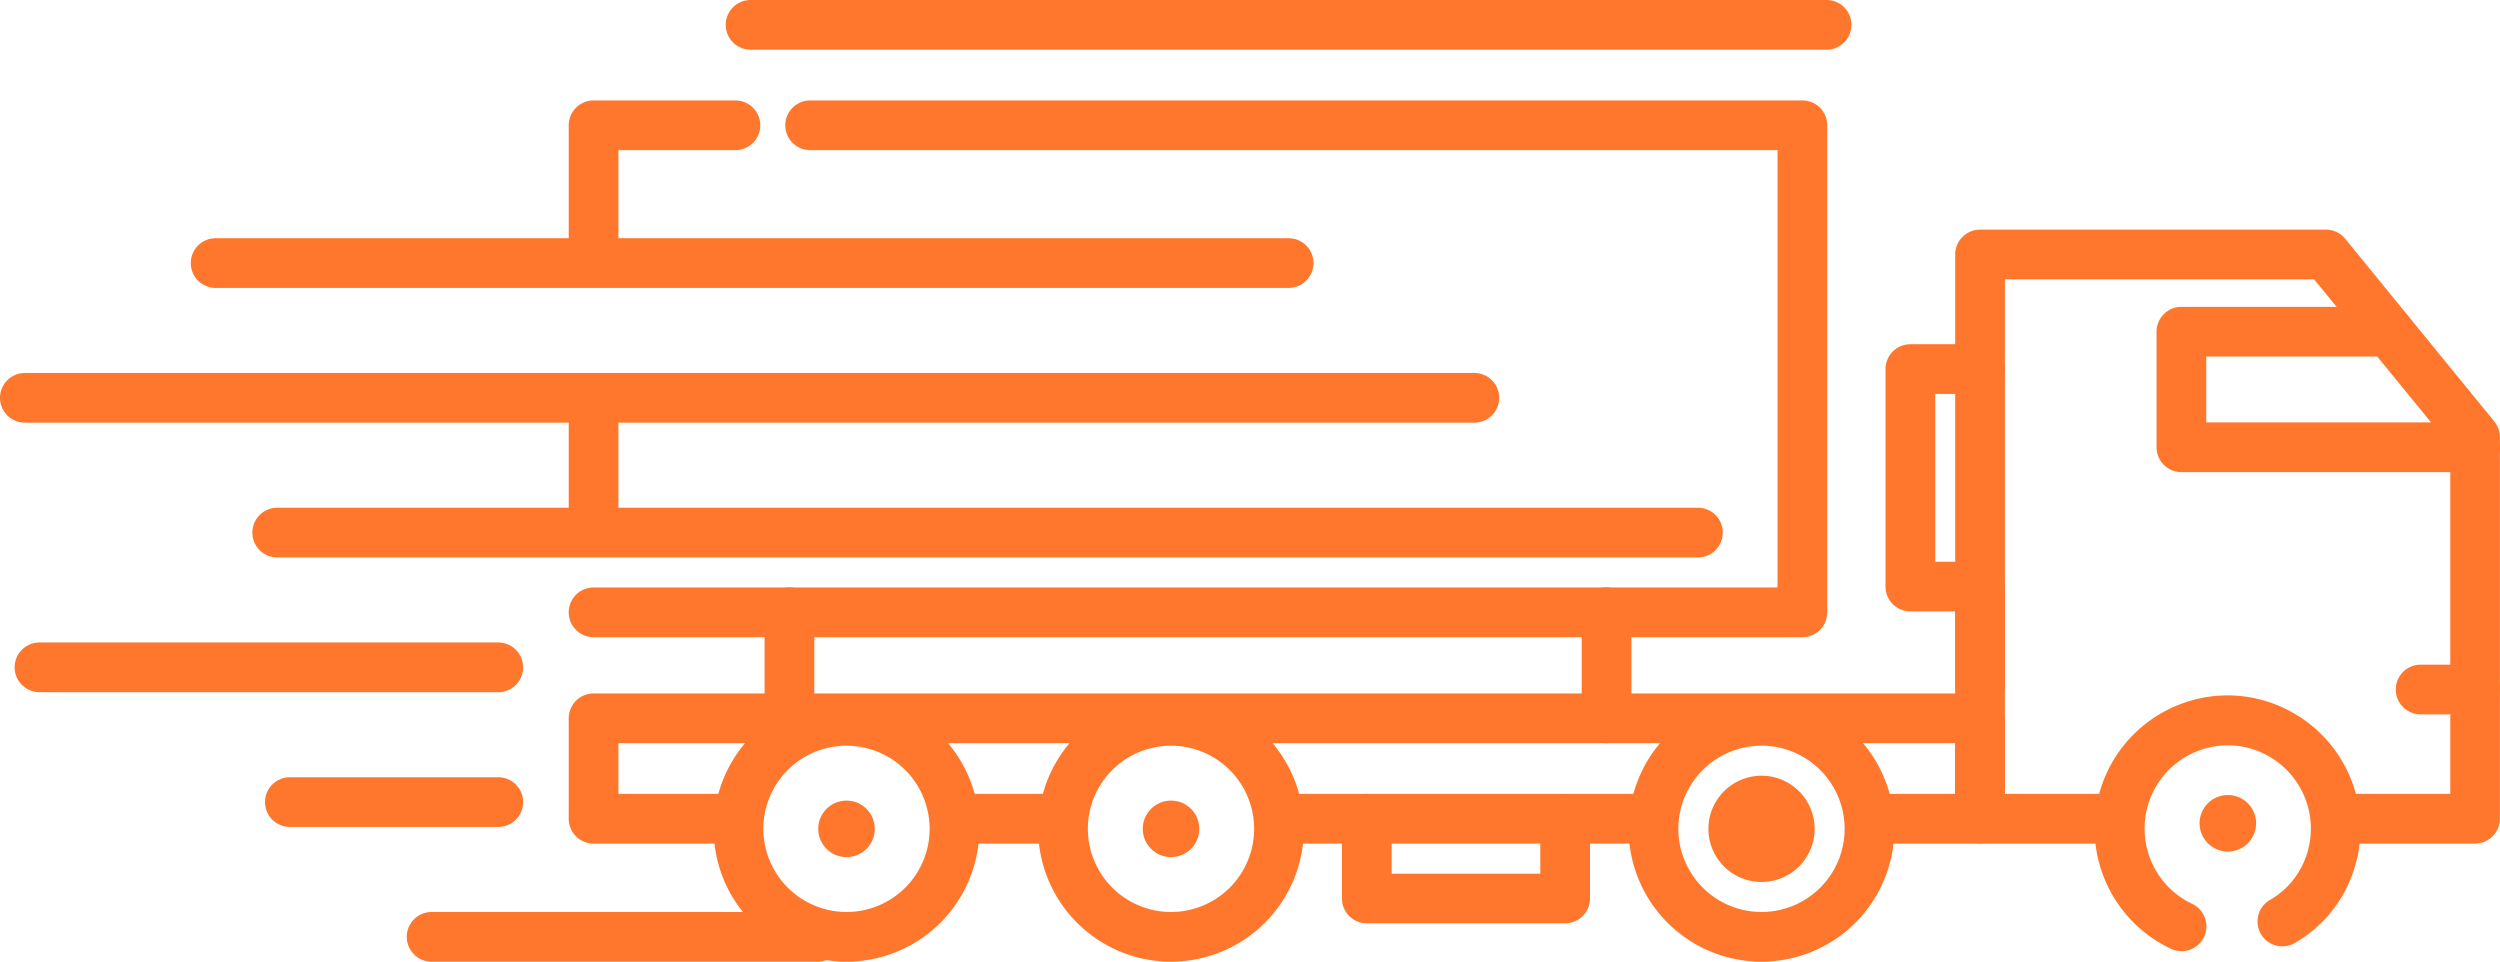
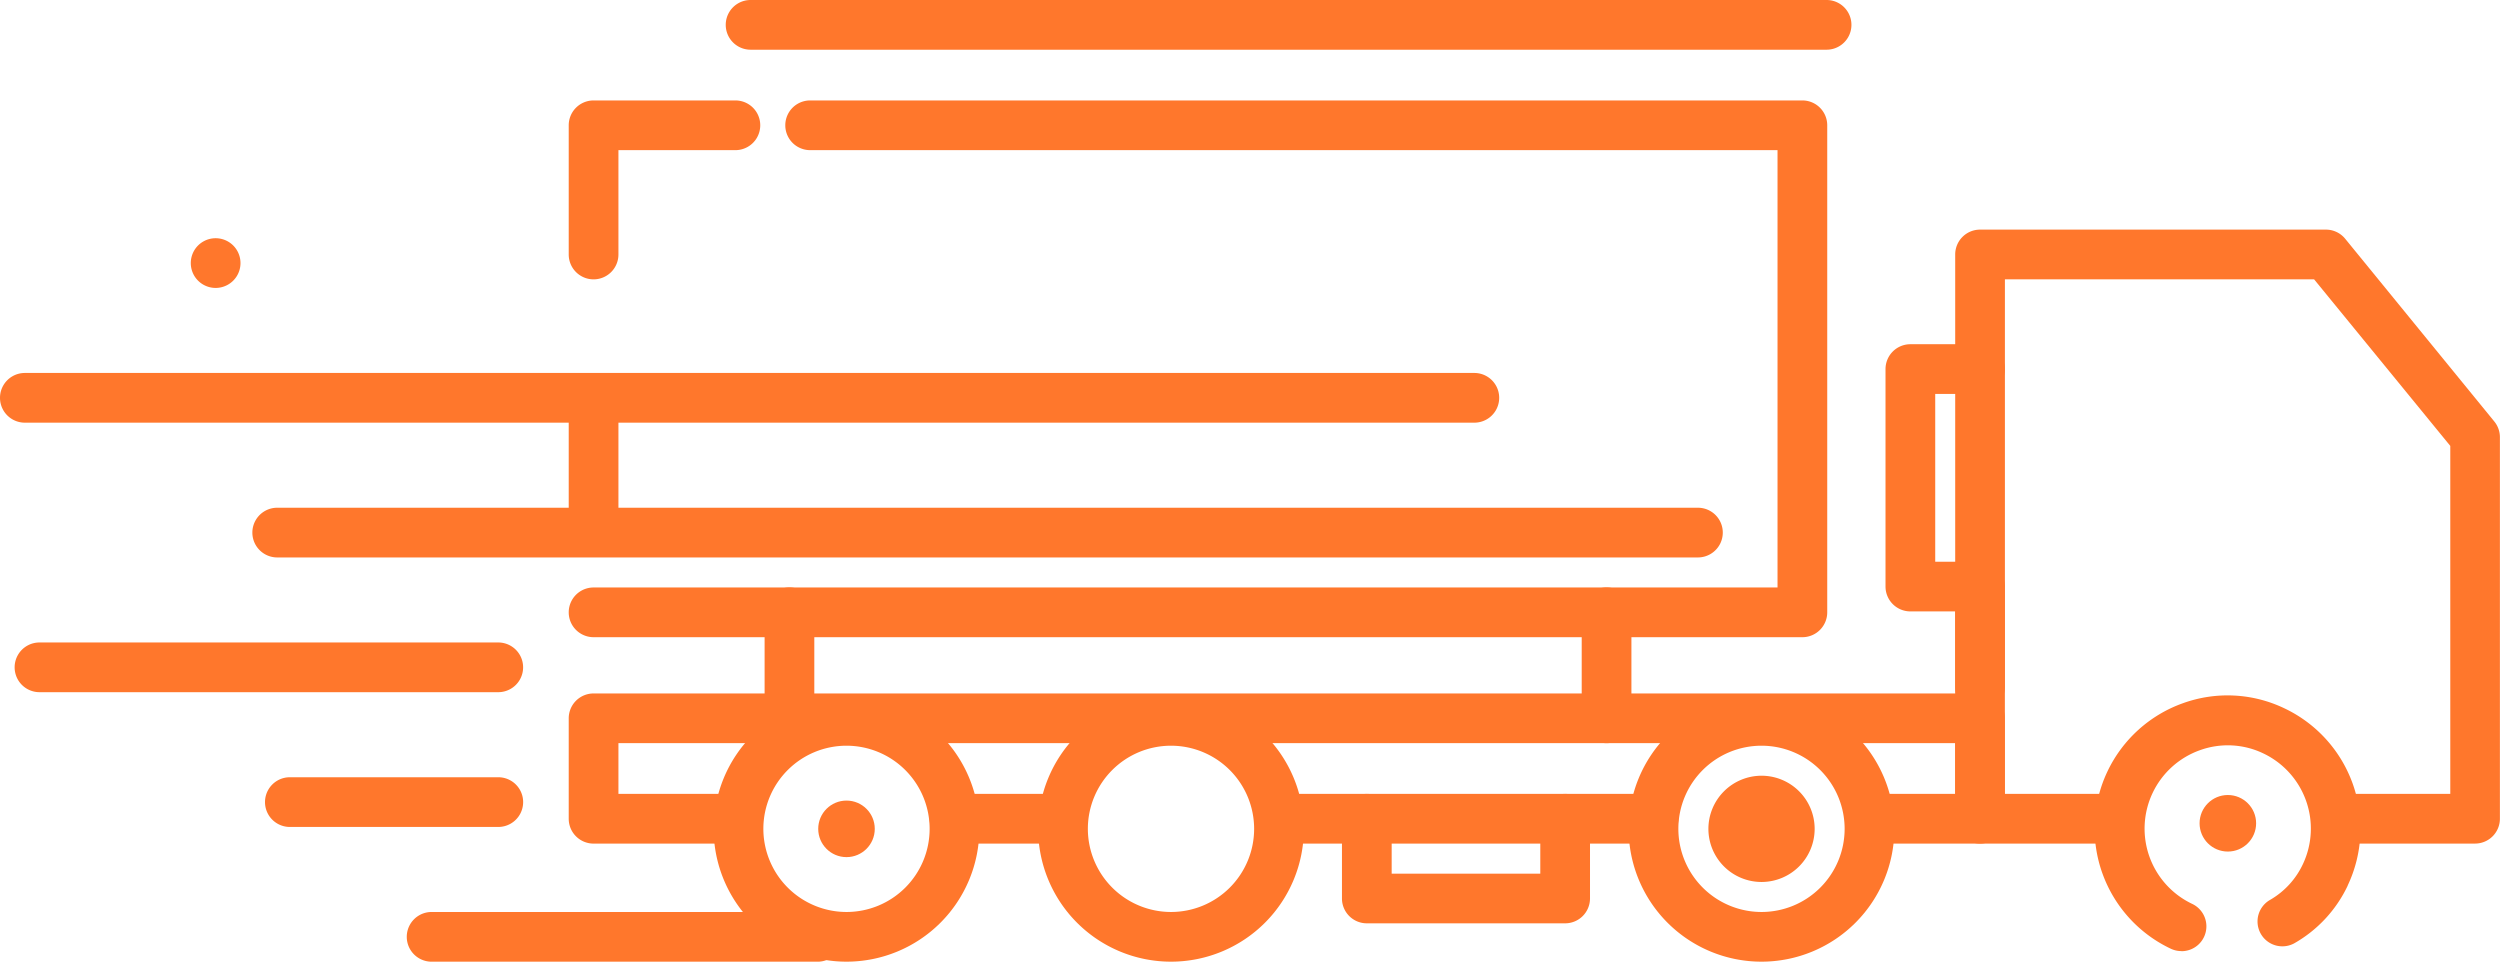
<svg xmlns="http://www.w3.org/2000/svg" width="80.47" height="30.955" viewBox="0 0 80.47 30.955">
  <g id="Layer_2_00000006709480921694980240000007619796328071889827_" transform="translate(0.8 0.8)">
    <g id="Layer_1-2" transform="translate(0 0)">
      <path id="Path_22" data-name="Path 22" d="M13.3,7.773a.8.8,0,0,1-.8-.8V2.814a.8.8,0,0,1,.8-.8h4.565a.8.8,0,0,1,0,1.6H14.1V6.973A.8.8,0,0,1,13.3,7.773Z" transform="translate(5.006 0.419)" fill="#ff772c" />
      <path id="Path_23" data-name="Path 23" d="M13.3,13.559a.8.8,0,0,1-.8-.8V9.234a.8.8,0,0,1,1.6,0v3.525A.8.8,0,0,1,13.3,13.559Z" transform="translate(5.006 3.226)" fill="#ff772c" />
      <path id="Path_24" data-name="Path 24" d="M52.209,19.291H13.3a.8.8,0,1,1,0-1.6H51.409V3.614H20.271a.8.8,0,0,1,0-1.6H52.209a.8.8,0,0,1,.8.8V18.491A.8.8,0,0,1,52.209,19.291Z" transform="translate(5.006 0.419)" fill="#ff772c" />
      <path id="Path_25" data-name="Path 25" d="M57.927,20.126h-3.4a.8.8,0,0,1,0-1.6h2.6V16.894H14.1v1.633h3.684a.8.8,0,0,1,0,1.6H13.3a.8.8,0,0,1-.8-.8V16.094a.8.8,0,0,1,.8-.8H57.927a.8.8,0,0,1,.8.8v3.233A.8.8,0,0,1,57.927,20.126Z" transform="translate(5.006 6.227)" fill="#ff772c" />
      <path id="Path_26" data-name="Path 26" d="M40.625,19.143H28.831a.8.8,0,0,1,0-1.6H40.625a.8.8,0,1,1,0,1.6Z" transform="translate(11.798 7.211)" fill="#ff772c" />
      <path id="Path_27" data-name="Path 27" d="M24.616,19.143H21.383a.8.8,0,0,1,0-1.6h3.233a.8.8,0,1,1,0,1.6Z" transform="translate(8.541 7.211)" fill="#ff772c" />
      <path id="Path_28" data-name="Path 28" d="M60.284,24.669h-4.24a.8.8,0,0,1,0-1.6h3.44v-11.2L55.1,6.507H45.148V19.629a.8.8,0,1,1-1.6,0V5.707a.8.8,0,0,1,.8-.8H55.476A.8.8,0,0,1,56.1,5.2L60.9,11.082a.8.8,0,0,1,.181.506V23.869A.8.8,0,0,1,60.284,24.669Z" transform="translate(18.586 1.684)" fill="#ff772c" />
      <path id="Path_29" data-name="Path 29" d="M49.514,23.547H45.03a.8.8,0,0,1-.8-.8V16.074H42.788a.8.8,0,0,1-.8-.8v-7a.8.8,0,0,1,.8-.8H45.03a.8.8,0,0,1,0,1.6H43.588v5.4H45.03a.8.8,0,0,1,.8.8v6.673h3.684a.8.8,0,1,1,0,1.6Z" transform="translate(17.903 2.806)" fill="#ff772c" />
-       <path id="Path_30" data-name="Path 30" d="M58.312,11.957H48.857a.8.8,0,0,1-.8-.8V7.437a.8.8,0,0,1,.8-.8h6.677a.8.8,0,0,1,0,1.6H49.657v2.12h8.655a.8.8,0,0,1,0,1.6Z" transform="translate(20.558 2.44)" fill="#ff772c" />
-       <path id="Path_31" data-name="Path 31" d="M55.969,16.249H54.214a.8.8,0,0,1,0-1.6h1.754a.8.8,0,0,1,0,1.6Z" transform="translate(22.901 5.945)" fill="#ff772c" />
      <path id="Path_32" data-name="Path 32" d="M17.687,17.932a.8.8,0,0,1-.8-.8V13.72a.8.8,0,1,1,1.6,0v3.411A.8.8,0,0,1,17.687,17.932Z" transform="translate(6.924 5.189)" fill="#ff772c" />
      <path id="Path_33" data-name="Path 33" d="M35.985,17.932a.8.8,0,0,1-.8-.8V13.72a.8.8,0,1,1,1.6,0v3.411A.8.8,0,0,1,35.985,17.932Z" transform="translate(14.927 5.189)" fill="#ff772c" />
      <path id="Path_34" data-name="Path 34" d="M37,21.709H30.616a.8.8,0,0,1-.8-.8V18.343a.8.8,0,1,1,1.6,0v1.767H36.2V18.343a.8.8,0,1,1,1.6,0v2.567A.8.8,0,0,1,37,21.709Z" transform="translate(12.579 7.211)" fill="#ff772c" />
      <path id="Ellipse_13" data-name="Ellipse 13" d="M3.476-.8A4.276,4.276,0,1,1-.8,3.476,4.281,4.281,0,0,1,3.476-.8Zm0,6.953A2.676,2.676,0,1,0,.8,3.476,2.679,2.679,0,0,0,3.476,6.153Z" transform="translate(22.971 22.402)" fill="#ff772c" />
      <path id="Ellipse_14" data-name="Ellipse 14" d="M3.476-.8A4.276,4.276,0,1,1-.8,3.476,4.281,4.281,0,0,1,3.476-.8Zm0,6.953A2.676,2.676,0,1,0,.8,3.476,2.679,2.679,0,0,0,3.476,6.153Z" transform="translate(33.416 22.402)" fill="#ff772c" />
      <path id="Ellipse_15" data-name="Ellipse 15" d="M3.476-.8A4.276,4.276,0,1,1-.8,3.476,4.281,4.281,0,0,1,3.476-.8Zm0,6.953A2.676,2.676,0,1,0,.8,3.476,2.679,2.679,0,0,0,3.476,6.153Z" transform="translate(52.423 22.402)" fill="#ff772c" />
      <path id="Path_35" data-name="Path 35" d="M49.464,23.566a.8.8,0,0,1-.344-.078,4.28,4.28,0,0,1,.391-7.9,4.227,4.227,0,0,1,3.271.165,4.282,4.282,0,0,1,2.035,5.7l0,.006a4.2,4.2,0,0,1-1.729,1.861.8.8,0,0,1-.774-1.4,2.6,2.6,0,0,0,1.063-1.158,2.68,2.68,0,0,0-1.28-3.561,2.639,2.639,0,0,0-2.041-.1,2.68,2.68,0,0,0-.243,4.946.8.8,0,0,1-.345,1.522Z" transform="translate(19.951 6.248)" fill="#ff772c" />
      <circle id="Ellipse_16" data-name="Ellipse 16" cx="0.91" cy="0.91" r="0.91" transform="translate(25.537 24.969)" fill="#ff772c" />
-       <circle id="Ellipse_17" data-name="Ellipse 17" cx="0.91" cy="0.91" r="0.91" transform="translate(35.983 24.969)" fill="#ff772c" />
      <circle id="Ellipse_18" data-name="Ellipse 18" cx="0.91" cy="0.91" r="0.91" transform="translate(54.99 24.969)" fill="#ff772c" />
      <path id="Ellipse_18_-_Outline" data-name="Ellipse 18 - Outline" d="M.91-.8A1.71,1.71,0,1,1-.8.91,1.712,1.712,0,0,1,.91-.8Z" transform="translate(54.99 24.969)" fill="#ff772c" />
      <circle id="Ellipse_19" data-name="Ellipse 19" cx="0.91" cy="0.91" r="0.91" transform="translate(70 24.79)" fill="#ff772c" />
      <path id="Path_36" data-name="Path 36" d="M51.451,1.365H16.817a.8.8,0,0,1,0-1.6H51.451a.8.8,0,0,1,0,1.6Z" transform="translate(6.543 -0.565)" fill="#ff772c" />
      <path id="Path_37" data-name="Path 37" d="M51.946,12.735H6.216a.8.8,0,0,1,0-1.6h45.73a.8.8,0,0,1,0,1.6Z" transform="translate(1.907 4.408)" fill="#ff772c" />
      <path id="Path_38" data-name="Path 38" d="M47.221,9.717H.565a.8.8,0,0,1,0-1.6H47.221a.8.8,0,0,1,0,1.6Z" transform="translate(-0.565 3.088)" fill="#ff772c" />
-       <path id="Path_39" data-name="Path 39" d="M39.374,6.7H4.837a.8.8,0,1,1,0-1.6H39.374a.8.8,0,0,1,0,1.6Z" transform="translate(1.304 1.768)" fill="#ff772c" />
+       <path id="Path_39" data-name="Path 39" d="M39.374,6.7H4.837a.8.8,0,1,1,0-1.6a.8.8,0,0,1,0,1.6Z" transform="translate(1.304 1.768)" fill="#ff772c" />
      <path id="Path_40" data-name="Path 40" d="M22.1,21.787H9.674a.8.8,0,1,1,0-1.6H22.1a.8.8,0,0,1,0,1.6Z" transform="translate(3.419 8.368)" fill="#ff772c" />
      <path id="Path_41" data-name="Path 41" d="M13.208,18.77H6.5a.8.8,0,1,1,0-1.6h6.709a.8.8,0,0,1,0,1.6Z" transform="translate(2.03 7.048)" fill="#ff772c" />
      <path id="Path_42" data-name="Path 42" d="M15.66,15.752H.893a.8.8,0,0,1,0-1.6H15.66a.8.8,0,0,1,0,1.6Z" transform="translate(-0.422 5.728)" fill="#ff772c" />
-       <path id="Path_43" data-name="Path 43" transform="translate(0.844 7.211)" fill="#ff772c" />
    </g>
  </g>
</svg>